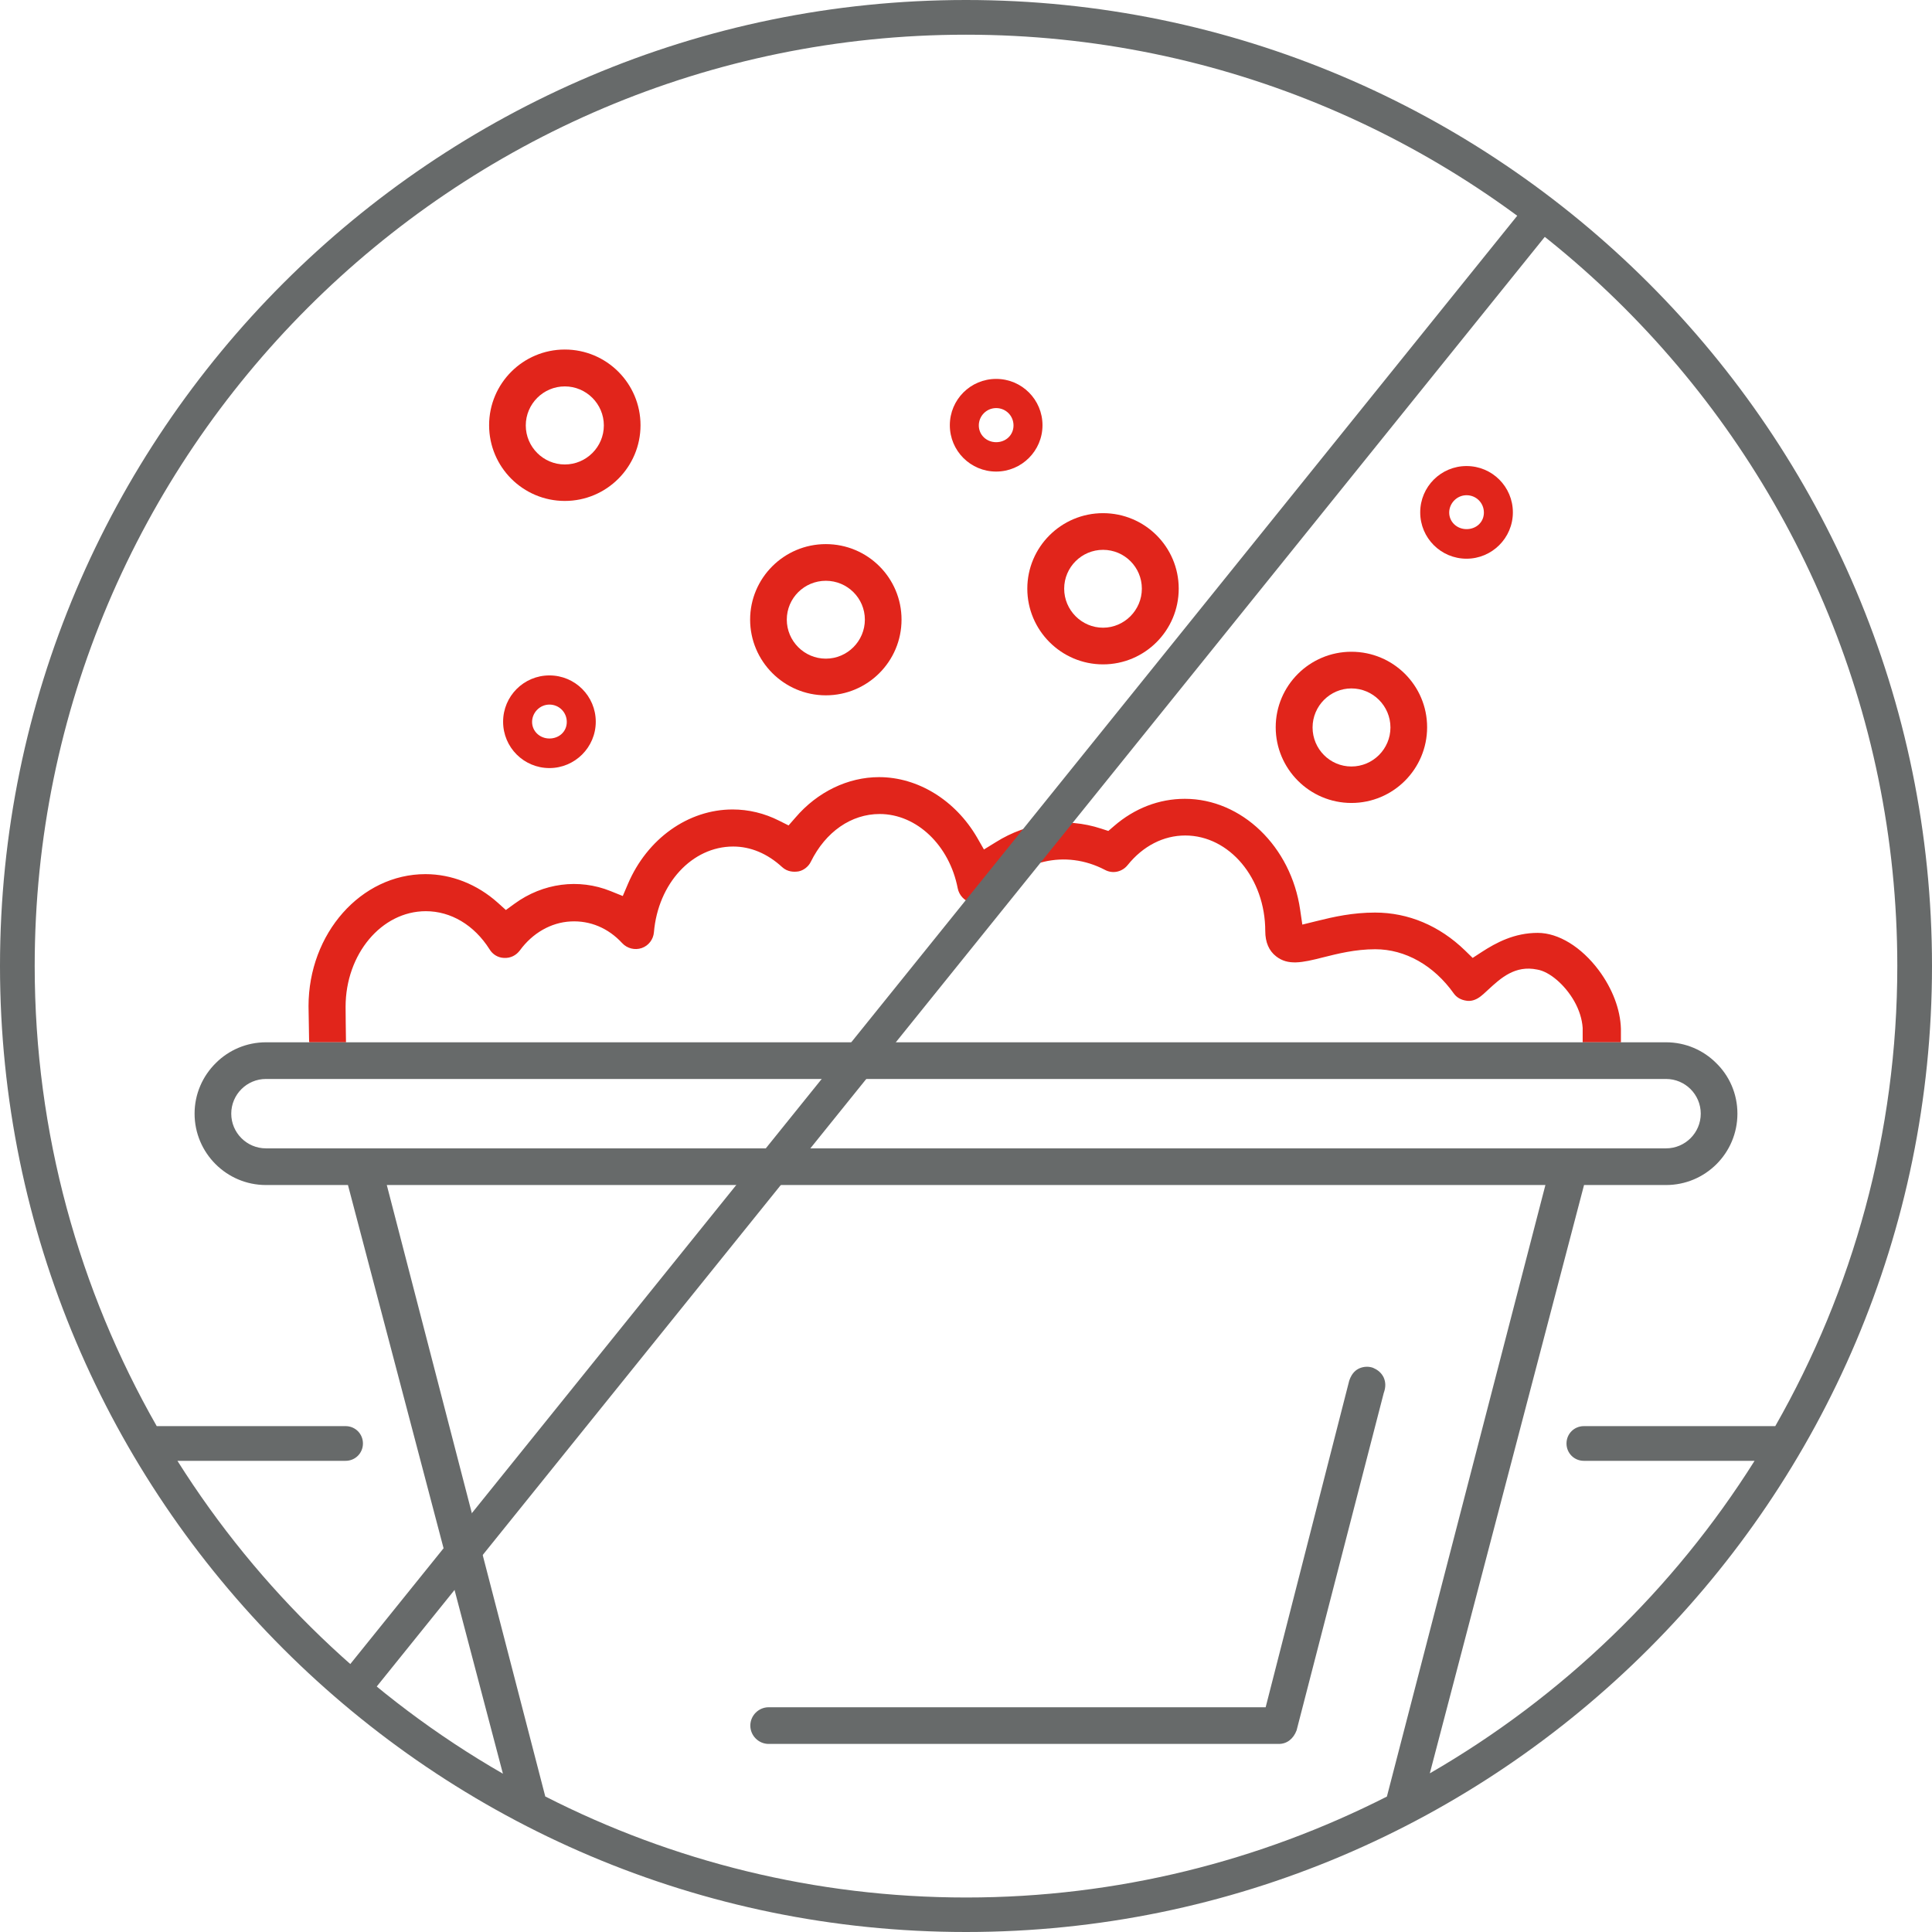
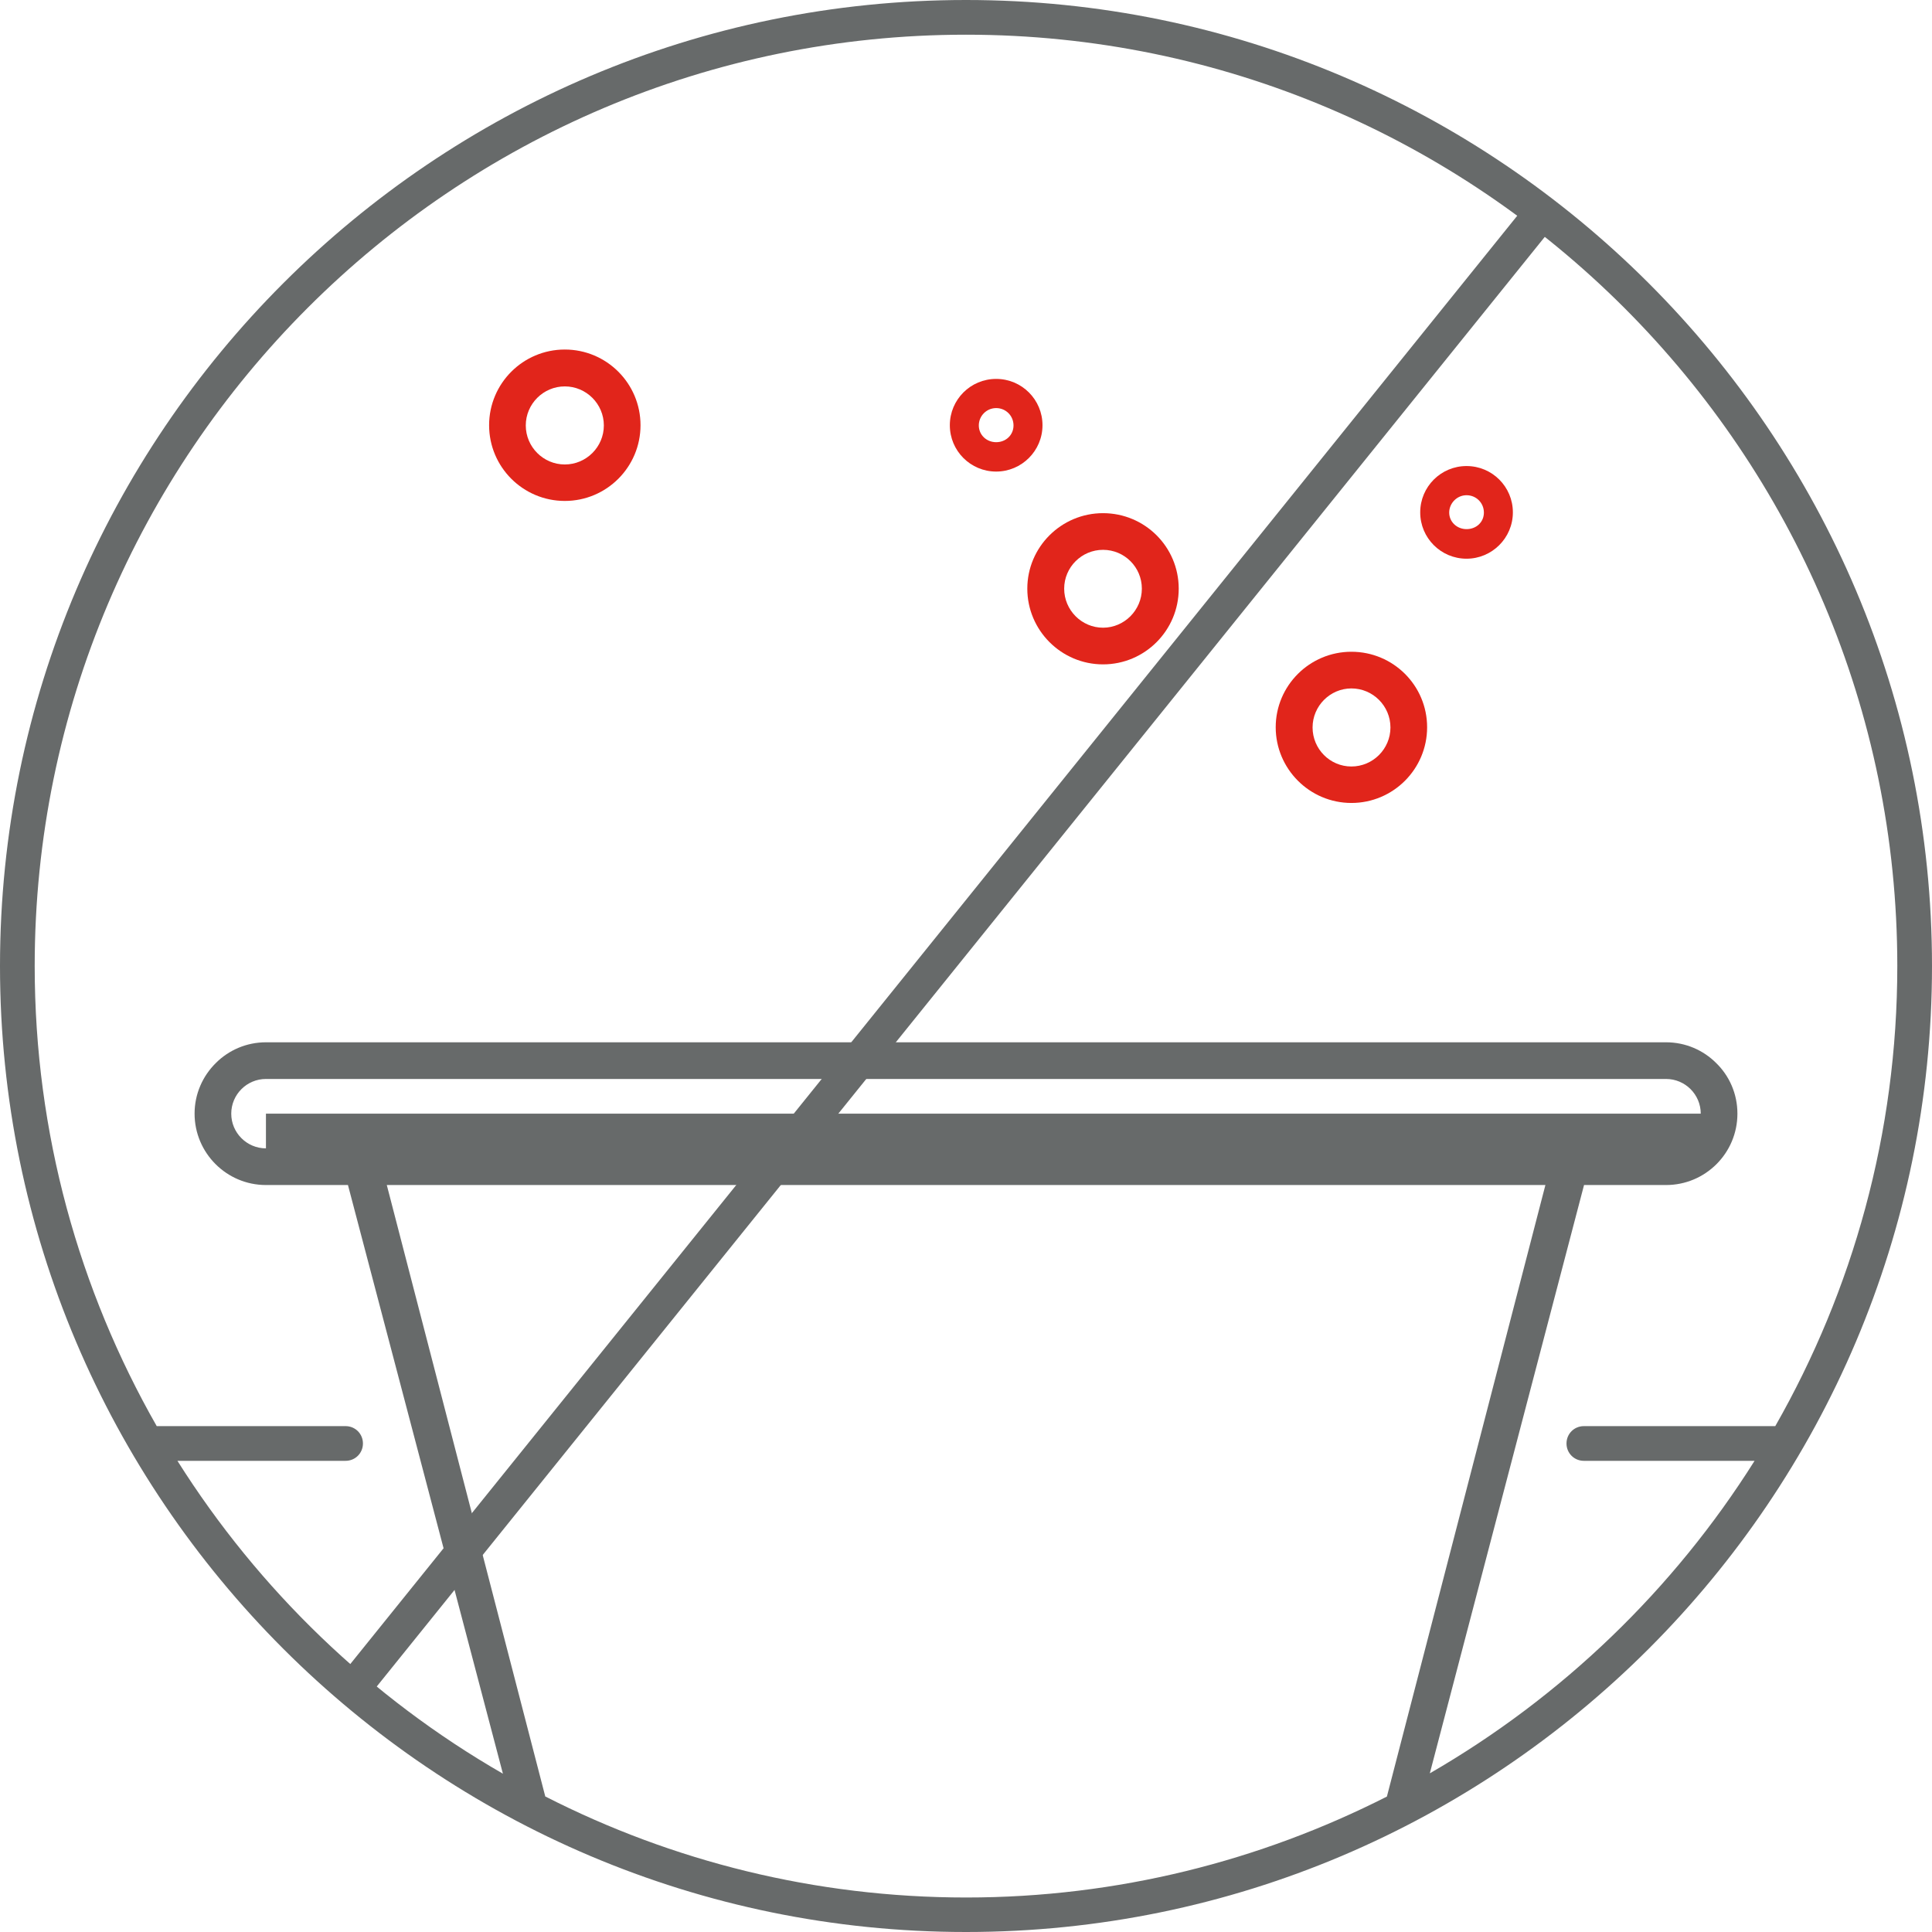
<svg xmlns="http://www.w3.org/2000/svg" id="Capa_1" viewBox="0 0 98 98">
  <defs>
    <style>.cls-1{fill:#676a6a;}.cls-2{fill:none;}.cls-3{fill:#e1251b;}</style>
  </defs>
-   <path class="cls-2" d="M28.06,36.61c0-.11-.09-.2-.2-.2s-.2,.09-.2,.2c0,.22,.39,.22,.39,0Z" />
-   <path class="cls-1" d="M69.67,69.39h0c-.23-.09-.49-.08-.72,.02-.15,.07-.37,.21-.51,.62l-4.24,16.57h-25.21c-.51,0-.93,.42-.93,.93s.42,.93,.93,.93h25.88c.41,0,.74-.26,.9-.69l4.42-17.11c.11-.3,.1-.55,0-.78-.1-.22-.29-.39-.51-.48Z" />
  <g>
    <path class="cls-3" d="M55.95,33.7c2.12,0,3.84-1.72,3.84-3.84s-1.72-3.83-3.84-3.83-3.84,1.72-3.84,3.83,1.72,3.84,3.84,3.84Zm0-5.81c1.09,0,1.97,.88,1.97,1.97s-.89,1.98-1.97,1.98-1.97-.89-1.97-1.98,.89-1.97,1.97-1.97Z" />
-     <path class="cls-3" d="M27.87,38.96c1.29,0,2.35-1.05,2.35-2.35s-1.05-2.35-2.35-2.35-2.35,1.05-2.35,2.35,1.05,2.35,2.35,2.35Zm0-3.22c.49,0,.88,.39,.88,.88s-.39,.84-.88,.84-.88-.37-.88-.84,.39-.88,.88-.88Z" />
    <path class="cls-3" d="M50.53,23.92c1.29,0,2.35-1.05,2.35-2.35s-1.05-2.35-2.35-2.35-2.35,1.05-2.35,2.35,1.05,2.35,2.35,2.35Zm0-3.22c.49,0,.88,.39,.88,.88s-.39,.85-.88,.85-.88-.37-.88-.85,.39-.88,.88-.88Z" />
    <path class="cls-3" d="M74.39,28.34c1.29,0,2.35-1.05,2.35-2.35s-1.05-2.35-2.35-2.35-2.35,1.05-2.35,2.35,1.05,2.35,2.35,2.35Zm0-3.22c.49,0,.88,.39,.88,.88s-.39,.84-.88,.84-.88-.37-.88-.84,.39-.88,.88-.88Z" />
    <path class="cls-3" d="M68.55,40.73c2.12,0,3.84-1.72,3.84-3.84s-1.72-3.83-3.84-3.83-3.84,1.72-3.84,3.83,1.72,3.84,3.84,3.84Zm0-5.81c1.09,0,1.98,.89,1.98,1.98s-.89,1.98-1.98,1.98-1.97-.89-1.97-1.98,.89-1.98,1.97-1.98Z" />
-     <path class="cls-3" d="M41.89,35.27c2.12,0,3.84-1.72,3.84-3.84s-1.72-3.83-3.84-3.83-3.84,1.72-3.84,3.83,1.72,3.84,3.84,3.84Zm0-5.81c1.09,0,1.98,.88,1.98,1.97s-.89,1.98-1.98,1.98-1.98-.89-1.98-1.98,.89-1.97,1.98-1.97Z" />
    <path class="cls-3" d="M28.65,25.41c2.12,0,3.84-1.72,3.84-3.84s-1.72-3.84-3.84-3.84-3.84,1.72-3.84,3.84,1.72,3.84,3.84,3.84Zm0-5.81c1.09,0,1.98,.89,1.98,1.98s-.89,1.98-1.98,1.98-1.98-.89-1.98-1.98,.89-1.98,1.98-1.98Z" />
-     <path class="cls-3" d="M15.7,52.87h1.85c-.01-.48-.02-1.67-.02-1.8,0-2.67,1.82-4.85,4.07-4.85,1.27,0,2.45,.7,3.23,1.93,.16,.27,.44,.43,.73,.44,.34,.02,.62-.13,.81-.38,.64-.88,1.58-1.42,2.58-1.47,.98-.05,1.9,.33,2.61,1.1,.25,.27,.64,.37,.99,.25,.35-.12,.59-.44,.62-.8,.21-2.48,1.94-4.35,4.02-4.35,.89,0,1.74,.36,2.48,1.04,.27,.25,.6,.26,.84,.22,.25-.05,.5-.24,.62-.49,.75-1.52,2.05-2.42,3.49-2.42,1.88,0,3.54,1.59,3.96,3.77,.07,.35,.34,.64,.68,.73,.35,.09,.72-.03,.95-.31,1.54-1.86,3.83-2.4,5.83-1.36,.4,.22,.88,.11,1.16-.24,.78-.97,1.82-1.5,2.92-1.5,2.24,0,4.06,2.17,4.06,4.85,0,.57,.19,1,.55,1.28,.6,.47,1.3,.33,2.39,.05,.72-.18,1.62-.41,2.64-.41,1.52,0,2.97,.82,3.98,2.24,.14,.2,.36,.33,.64,.37,.22,.04,.46-.03,.67-.18,.14-.1,.28-.23,.44-.38,.64-.59,1.36-1.25,2.48-1.02,.62,.1,1.4,.76,1.88,1.6,.25,.44,.4,.91,.43,1.36v.73h1.94v-.69c-.03-.98-.43-2.03-1.12-2.96-.89-1.19-2.05-1.9-3.1-1.9-1.18,0-2.1,.49-2.84,.97l-.46,.3-.39-.38c-1.29-1.25-2.87-1.92-4.56-1.92-1.13,0-2.08,.21-2.96,.43l-.73,.18-.11-.75c-.46-3.21-2.97-5.63-5.85-5.63-1.31,0-2.55,.48-3.59,1.38l-.29,.25-.37-.12c-1.77-.58-3.72-.33-5.34,.69l-.6,.37-.35-.61c-1.1-1.89-3-3.06-4.97-3.06-1.58,0-3.13,.75-4.24,2.05l-.35,.4-.48-.24c-.75-.38-1.55-.57-2.36-.57-2.25,0-4.33,1.48-5.31,3.78l-.26,.61-.62-.25c-1.61-.65-3.43-.41-4.87,.64l-.44,.32-.41-.37c-1.05-.94-2.35-1.45-3.67-1.45-3.27,0-5.93,3.01-5.93,6.7,0,.13,.03,1.8,.03,1.8Z" />
  </g>
  <rect class="cls-1" x="-.09" y="47.68" width="95.75" height="1.76" transform="translate(-20.01 55.3) rotate(-51.14)" />
-   <path class="cls-1" d="M49,0C21.98,0,0,21.98,0,49s21.98,49,49,49,49-21.98,49-49S76.02,0,49,0ZM27.66,91.13l-8.04-31.02h58.77l-8.04,31.02c-6.42,3.26-13.67,5.12-21.34,5.12s-14.93-1.85-21.34-5.12ZM13.49,58.25c-.97,0-1.76-.79-1.76-1.76s.79-1.76,1.76-1.76H84.51c.97,0,1.76,.79,1.76,1.76s-.79,1.76-1.76,1.76H13.49Zm59.04,31.69l7.82-29.83h4.16c2,0,3.62-1.62,3.62-3.62,0-1.01-.41-1.92-1.08-2.57-.65-.65-1.55-1.05-2.54-1.05H13.49c-.99,0-1.89,.4-2.54,1.05-.67,.66-1.08,1.57-1.08,2.57,0,1.99,1.62,3.62,3.62,3.62h4.16l7.86,29.86c-6.71-3.86-12.39-9.33-16.51-15.87h8.53c.49,0,.88-.39,.88-.88s-.39-.88-.88-.88H7.95c-3.93-6.89-6.19-14.85-6.19-23.34C1.76,22.95,22.95,1.76,49,1.76s47.24,21.19,47.24,47.24c0,8.49-2.26,16.45-6.19,23.34h-9.71c-.49,0-.88,.39-.88,.88s.39,.88,.88,.88h8.66c-4.11,6.53-9.77,11.98-16.47,15.85Z" />
+   <path class="cls-1" d="M49,0C21.98,0,0,21.98,0,49s21.98,49,49,49,49-21.98,49-49S76.02,0,49,0ZM27.66,91.13l-8.04-31.02h58.77l-8.04,31.02c-6.42,3.26-13.67,5.12-21.34,5.12s-14.93-1.85-21.34-5.12ZM13.49,58.25c-.97,0-1.76-.79-1.76-1.76s.79-1.76,1.76-1.76H84.51c.97,0,1.76,.79,1.76,1.76H13.49Zm59.04,31.69l7.82-29.83h4.16c2,0,3.62-1.62,3.62-3.62,0-1.01-.41-1.92-1.08-2.57-.65-.65-1.55-1.05-2.54-1.05H13.49c-.99,0-1.89,.4-2.54,1.05-.67,.66-1.08,1.57-1.08,2.57,0,1.99,1.62,3.62,3.62,3.62h4.16l7.86,29.86c-6.71-3.86-12.39-9.33-16.51-15.87h8.53c.49,0,.88-.39,.88-.88s-.39-.88-.88-.88H7.95c-3.93-6.89-6.19-14.85-6.19-23.34C1.76,22.95,22.95,1.76,49,1.76s47.24,21.19,47.24,47.24c0,8.49-2.26,16.45-6.19,23.34h-9.71c-.49,0-.88,.39-.88,.88s.39,.88,.88,.88h8.66c-4.11,6.53-9.77,11.98-16.47,15.85Z" />
</svg>